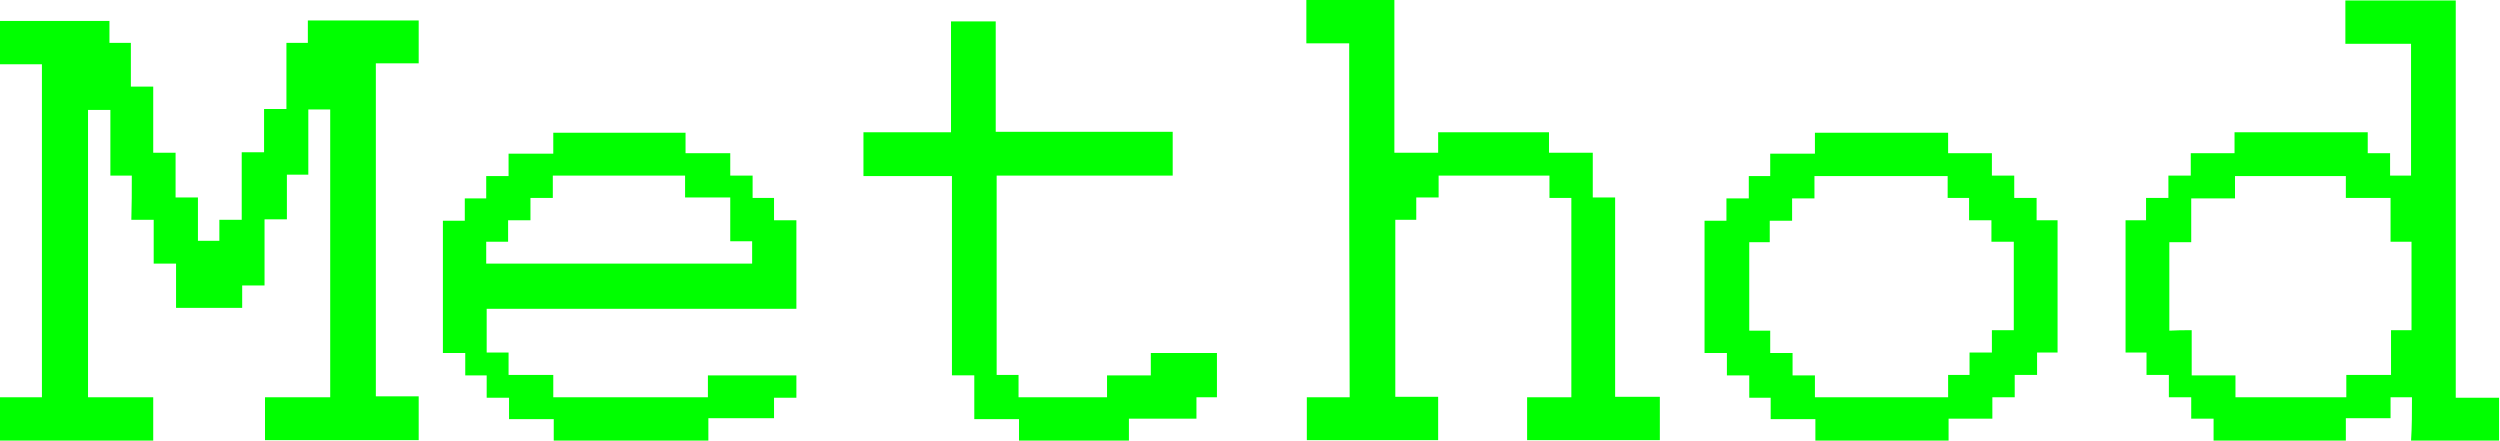
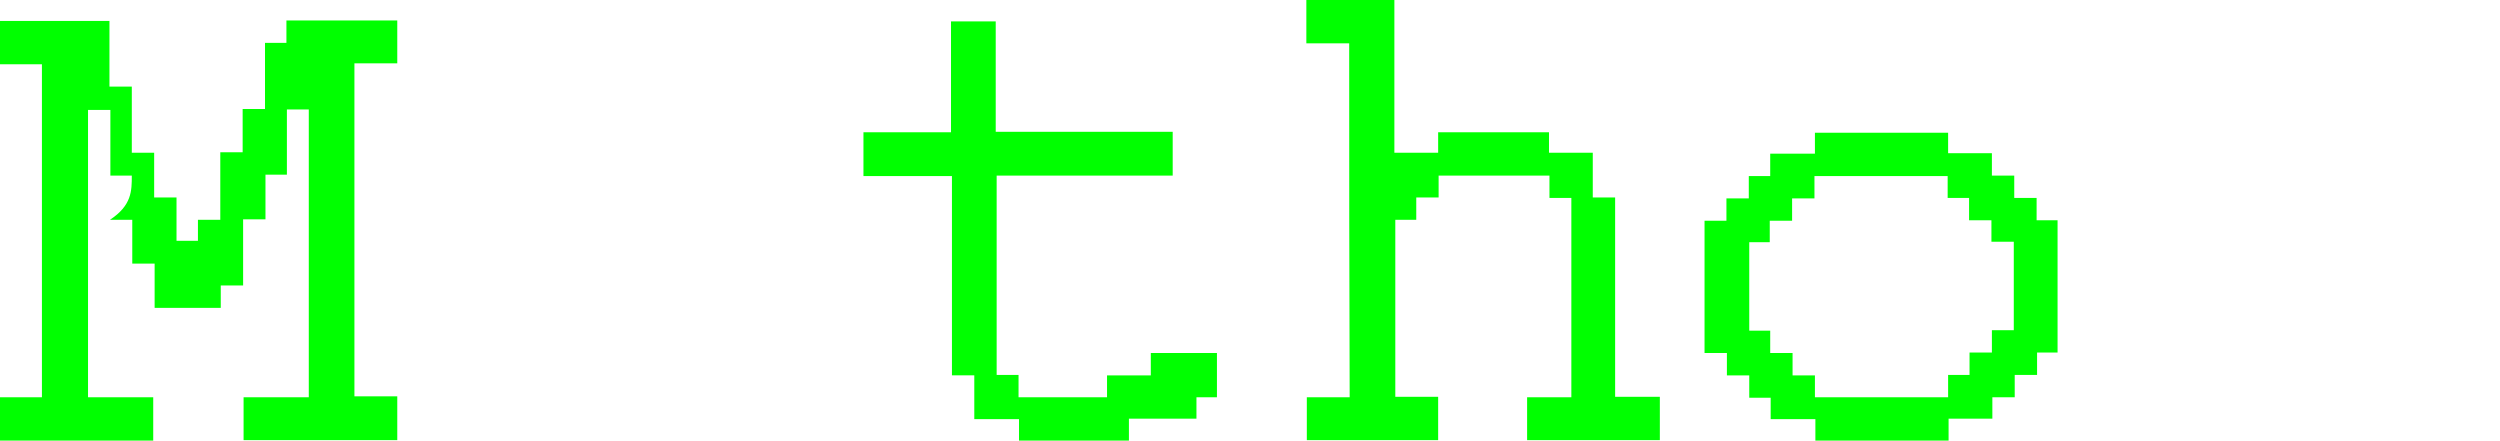
<svg xmlns="http://www.w3.org/2000/svg" version="1.1" id="methodlogo" x="0px" y="0px" viewBox="0 0 536.8 94.6" style="enable-background:new 0 0 536.8 94.6;" xml:space="preserve">
  <style type="text/css">
	.st0{fill:#00FF00;}
</style>
  <g>
    <g>
-       <path class="st0" d="M28.3,37.7c-1.6,0-3,0-4.6,0c0-4.7,0-9.4,0-14.1c-1.6,0-3.2,0-4.8,0c0,20.5,0,41.1,0,61.7c4.7,0,9.3,0,14,0    c0,3.2,0,6.2,0,9.3c-11,0-22,0-33.1,0c0-3.1,0-6.1,0-9.3c3.1,0,6.1,0,9.2,0c0-23.9,0-47.6,0-71.5c-3.1,0-6.1,0-9.2,0    c0-3.2,0-6.2,0-9.3c7.9,0,15.8,0,23.7,0c0,1.5,0,3.1,0,4.7c1.6,0,3,0,4.6,0c0,3.2,0,6.2,0,9.4c1.6,0,3.2,0,4.8,0    c0,4.8,0,9.4,0,14.2c1.6,0,3.2,0,4.8,0c0,3.2,0,6.4,0,9.6c1.6,0,3.2,0,4.8,0c0,3.2,0,6.2,0,9.3c1.6,0,3,0,4.6,0c0-1.5,0-2.9,0-4.5    c1.6,0,3.2,0,4.8,0c0-4.9,0-9.6,0-14.5c1.6,0,3.2,0,4.8,0c0-3.1,0-6.1,0-9.3c1.6,0,3.1,0,4.8,0c0-4.8,0-9.4,0-14.2    c1.5,0,3,0,4.6,0c0-1.6,0-3.2,0-4.8c8,0,15.8,0,23.8,0c0,3,0,6,0,9.2c-3,0-6,0-9.2,0c0,23.9,0,47.6,0,71.5c3,0,6,0,9.2,0    c0,3.2,0,6.2,0,9.4c-10.9,0-21.9,0-33,0c0-3,0-6,0-9.2c4.6,0,9.3,0,14,0c0-20.6,0-41.2,0-61.8c-1.5,0-3,0-4.7,0c0,4.6,0,9.3,0,14    c-1.6,0-3,0-4.6,0c0,3.2,0,6.4,0,9.6c-1.6,0-3.2,0-4.8,0c0,4.8,0,9.4,0,14.2c-1.6,0-3.2,0-4.8,0c0,1.6,0,3.2,0,4.8    c-4.8,0-9.4,0-14.2,0c0-3.1,0-6.3,0-9.5c-1.6,0-3.2,0-4.8,0c0-3.2,0-6.2,0-9.4c-1.6,0-3.2,0-4.8,0C28.3,44.1,28.3,41,28.3,37.7z" />
+       <path class="st0" d="M28.3,37.7c-1.6,0-3,0-4.6,0c0-4.7,0-9.4,0-14.1c-1.6,0-3.2,0-4.8,0c0,20.5,0,41.1,0,61.7c4.7,0,9.3,0,14,0    c0,3.2,0,6.2,0,9.3c-11,0-22,0-33.1,0c0-3.1,0-6.1,0-9.3c3.1,0,6.1,0,9.2,0c0-23.9,0-47.6,0-71.5c-3.1,0-6.1,0-9.2,0    c0-3.2,0-6.2,0-9.3c7.9,0,15.8,0,23.7,0c0,1.5,0,3.1,0,4.7c0,3.2,0,6.2,0,9.4c1.6,0,3.2,0,4.8,0    c0,4.8,0,9.4,0,14.2c1.6,0,3.2,0,4.8,0c0,3.2,0,6.4,0,9.6c1.6,0,3.2,0,4.8,0c0,3.2,0,6.2,0,9.3c1.6,0,3,0,4.6,0c0-1.5,0-2.9,0-4.5    c1.6,0,3.2,0,4.8,0c0-4.9,0-9.6,0-14.5c1.6,0,3.2,0,4.8,0c0-3.1,0-6.1,0-9.3c1.6,0,3.1,0,4.8,0c0-4.8,0-9.4,0-14.2    c1.5,0,3,0,4.6,0c0-1.6,0-3.2,0-4.8c8,0,15.8,0,23.8,0c0,3,0,6,0,9.2c-3,0-6,0-9.2,0c0,23.9,0,47.6,0,71.5c3,0,6,0,9.2,0    c0,3.2,0,6.2,0,9.4c-10.9,0-21.9,0-33,0c0-3,0-6,0-9.2c4.6,0,9.3,0,14,0c0-20.6,0-41.2,0-61.8c-1.5,0-3,0-4.7,0c0,4.6,0,9.3,0,14    c-1.6,0-3,0-4.6,0c0,3.2,0,6.4,0,9.6c-1.6,0-3.2,0-4.8,0c0,4.8,0,9.4,0,14.2c-1.6,0-3.2,0-4.8,0c0,1.6,0,3.2,0,4.8    c-4.8,0-9.4,0-14.2,0c0-3.1,0-6.3,0-9.5c-1.6,0-3.2,0-4.8,0c0-3.2,0-6.2,0-9.4c-1.6,0-3.2,0-4.8,0C28.3,44.1,28.3,41,28.3,37.7z" />
    </g>
    <g>
-       <path class="st0" d="M517.9,85.3c-1.6,0-3,0-4.6,0c0,1.5,0,2.9,0,4.5c-3.2,0-6.4,0-9.6,0c0,1.6,0,3.2,0,4.8c-9.5,0-18.9,0-28.4,0    c0-1.5,0-3.1,0-4.7c-1.6,0-3.2,0-4.8,0c0-1.5,0-3,0-4.6c-1.6,0-3.2,0-4.8,0c0-1.6,0-3.2,0-4.8c-1.6,0-3.2,0-4.8,0    c0-1.6,0-3.2,0-4.8c-1.6,0-3,0-4.5,0c0-9.5,0-18.9,0-28.4c1.4,0,2.9,0,4.4,0c0-1.6,0-3.2,0-4.8c1.6,0,3.2,0,4.8,0    c0-1.6,0-3.2,0-4.8c1.6,0,3.2,0,4.8,0c0-1.6,0-3.2,0-4.8c3.2,0,6.2,0,9.4,0c0-1.6,0-3,0-4.5c9.6,0,19.1,0,28.6,0    c0,1.5,0,2.9,0,4.5c1.6,0,3.2,0,4.8,0c0,1.6,0,3.2,0,4.8c1.6,0,3,0,4.5,0c0-9.4,0-18.8,0-28.3c-4.7,0-9.3,0-14.1,0    c0-3.2,0-6.2,0-9.3c7.9,0,15.7,0,23.7,0c0,28.4,0,56.8,0,85.3c3.1,0,6.2,0,9.3,0c0,3.2,0,6.2,0,9.3c-6.2,0-12.5,0-18.9,0    C517.9,91.6,517.9,88.5,517.9,85.3z M470.6,70.9c0,3.3,0,6.4,0,9.7c3.2,0,6.2,0,9.4,0c0,1.6,0,3.2,0,4.7c8,0,15.8,0,23.8,0    c0-1.6,0-3.2,0-4.8c3.2,0,6.4,0,9.6,0c0-3.2,0-6.4,0-9.6c1.6,0,3,0,4.4,0c0-6.4,0-12.6,0-19c-1.5,0-3,0-4.5,0c0-3.2,0-6.2,0-9.4    c-3.2,0-6.4,0-9.6,0c0-1.6,0-3.2,0-4.7c-8,0-15.8,0-23.8,0c0,1.6,0,3.2,0,4.8c-3.2,0-6.2,0-9.4,0c0,3.2,0,6.2,0,9.4    c-1.6,0-3.2,0-4.7,0c0,6.4,0,12.6,0,19C467.4,70.9,468.9,70.9,470.6,70.9z" />
-     </g>
+       </g>
    <g>
-       <path class="st0" d="M166.2,89.8c-4.7,0-9.4,0-14.1,0c0,1.6,0,3.1,0,4.8c-11.1,0-22.1,0-33.2,0c0-1.5,0-3,0-4.6    c-3.2,0-6.4,0-9.6,0c0-1.6,0-3,0-4.6c-1.6,0-3.2,0-4.8,0c0-1.6,0-3.2,0-4.8c-1.6,0-3,0-4.6,0c0-1.6,0-3.2,0-4.8    c-1.6,0-3.2,0-4.8,0c0-9.5,0-18.9,0-28.4c1.5,0,3,0,4.7,0c0-1.6,0-3.2,0-4.8c1.6,0,3,0,4.6,0c0-1.6,0-3.2,0-4.8c1.6,0,3.2,0,4.8,0    c0-1.6,0-3.2,0-4.8c3.2,0,6.4,0,9.6,0c0-1.6,0-3,0-4.5c9.5,0,18.9,0,28.4,0c0,1.4,0,2.9,0,4.4c3.2,0,6.4,0,9.6,0    c0,1.6,0,3.2,0,4.8c1.6,0,3.2,0,4.8,0c0,1.6,0,3.2,0,4.8c1.6,0,3,0,4.6,0c0,1.6,0,3.2,0,4.8c1.6,0,3.2,0,4.8,0c0,6.4,0,12.6,0,19    c-22.2,0-44.3,0-66.5,0c0,3.2,0,6.2,0,9.4c1.6,0,3.1,0,4.7,0c0,1.6,0,3.2,0,4.8c3.2,0,6.4,0,9.6,0c0,1.6,0,3.2,0,4.8    c11.1,0,22.1,0,33.2,0c0-1.6,0-3.1,0-4.7c6.4,0,12.6,0,19,0c0,1.6,0,3.1,0,4.8c-1.6,0-3.1,0-4.8,0    C166.2,86.9,166.2,88.3,166.2,89.8z M156.8,42.4c-3.3,0-6.4,0-9.7,0c0-1.6,0-3.2,0-4.7c-9.5,0-18.9,0-28.4,0c0,1.6,0,3.2,0,4.8    c-1.6,0-3.2,0-4.8,0c0,1.6,0,3.2,0,4.8c-1.6,0-3.2,0-4.8,0c0,1.6,0,3,0,4.6c-1.6,0-3.2,0-4.7,0c0,1.6,0,3.2,0,4.7    c19.1,0,38.1,0,57.1,0c0-1.6,0-3.2,0-4.8c-1.6,0-3.2,0-4.7,0C156.8,48.7,156.8,45.7,156.8,42.4z" />
-     </g>
+       </g>
    <g>
      <path class="st0" d="M289.7,9.3c-3.1,0-6.1,0-9.2,0c0-3.1,0-6.2,0-9.3c6.2,0,12.5,0,18.9,0c0,10.9,0,21.8,0,32.8    c3.2,0,6.2,0,9.4,0c0-1.4,0-2.9,0-4.4c8,0,15.8,0,23.8,0c0,1.4,0,2.9,0,4.4c3.2,0,6.2,0,9.4,0c0,3.2,0,6.4,0,9.6    c1.6,0,3.2,0,4.8,0c0,14.3,0,28.5,0,42.8c3.2,0,6.4,0,9.6,0c0,3.2,0,6.2,0,9.3c-9.4,0-18.9,0-28.5,0c0-3,0-6.1,0-9.2    c3.1,0,6.3,0,9.5,0c0-14.3,0-28.5,0-42.8c-1.5,0-3,0-4.7,0c0-1.6,0-3.2,0-4.8c-8,0-15.8,0-23.8,0c0,1.5,0,3,0,4.7    c-1.6,0-3.2,0-4.8,0c0,1.6,0,3.2,0,4.8c-1.6,0-3,0-4.5,0c0,12.7,0,25.3,0,38c3,0,6.1,0,9.2,0c0,3.2,0,6.2,0,9.3    c-9.4,0-18.8,0-28.2,0c0-3,0-6.1,0-9.2c3,0,6.1,0,9.2,0C289.7,60,289.7,34.7,289.7,9.3z" />
    </g>
    <g>
      <path class="st0" d="M441.8,75.7c-1.5,0-2.9,0-4.4,0c0,1.6,0,3.1,0,4.8c-1.6,0-3.2,0-4.8,0c0,1.6,0,3.2,0,4.8c-1.6,0-3.2,0-4.8,0    c0,1.6,0,3,0,4.6c-3.2,0-6.2,0-9.4,0c0,1.6,0,3.2,0,4.8c-9.6,0-19.1,0-28.6,0c0-1.5,0-3,0-4.7c-3.2,0-6.4,0-9.6,0c0-1.5,0-3,0-4.6    c-1.6,0-3,0-4.6,0c0-1.6,0-3.2,0-4.8c-1.6,0-3.2,0-4.8,0c0-1.6,0-3.2,0-4.8c-1.6,0-3.2,0-4.8,0c0-9.5,0-18.9,0-28.4    c1.5,0,3,0,4.7,0c0-1.6,0-3.2,0-4.8c1.6,0,3.2,0,4.8,0c0-1.6,0-3.2,0-4.8c1.6,0,3,0,4.6,0c0-1.6,0-3.2,0-4.8c3.2,0,6.4,0,9.6,0    c0-1.5,0-3,0-4.5c9.6,0,19.1,0,28.6,0c0,1.4,0,2.9,0,4.4c3.2,0,6.2,0,9.4,0c0,1.6,0,3.2,0,4.8c1.6,0,3.2,0,4.8,0    c0,1.6,0,3.2,0,4.8c1.6,0,3.2,0,4.8,0c0,1.6,0,3.2,0,4.8c1.6,0,3,0,4.5,0C441.8,56.8,441.8,66.1,441.8,75.7z M432.4,70.9    c0-6.4,0-12.7,0-19c-1.6,0-3.1,0-4.8,0c0-1.6,0-3,0-4.6c-1.6,0-3.2,0-4.8,0c0-1.6,0-3.2,0-4.8c-1.6,0-3,0-4.6,0c0-1.6,0-3.2,0-4.7    c-9.6,0-19.1,0-28.6,0c0,1.6,0,3.1,0,4.8c-1.6,0-3.2,0-4.8,0c0,1.6,0,3.2,0,4.8c-1.6,0-3.2,0-4.8,0c0,1.6,0,3,0,4.6    c-1.6,0-3,0-4.4,0c0,6.4,0,12.6,0,19c1.5,0,3,0,4.5,0c0,1.6,0,3.2,0,4.8c1.6,0,3.2,0,4.8,0c0,1.6,0,3.2,0,4.8c1.6,0,3.2,0,4.8,0    c0,1.6,0,3.2,0,4.7c9.6,0,19.1,0,28.6,0c0-1.6,0-3.1,0-4.8c1.6,0,3,0,4.6,0c0-1.6,0-3.2,0-4.8c1.6,0,3.2,0,4.8,0    c0-1.6,0-3.2,0-4.8C429.3,70.9,430.8,70.9,432.4,70.9z" />
    </g>
    <g>
      <path class="st0" d="M204.2,28.4c0-8,0-15.9,0-23.8c3.2,0,6.3,0,9.6,0c0,7.8,0,15.7,0,23.7c12.7,0,25.3,0,38,0c0,3.2,0,6.2,0,9.4    c-12.6,0-25.2,0-37.8,0c0,14.3,0,28.5,0,42.8c1.5,0,3,0,4.7,0c0,1.6,0,3.2,0,4.8c6.4,0,12.6,0,19,0c0-1.5,0-3,0-4.7    c3.2,0,6.2,0,9.4,0c0-1.6,0-3.2,0-4.8c4.8,0,9.4,0,14.2,0c0,3.1,0,6.3,0,9.5c-1.4,0-2.9,0-4.4,0c0,1.6,0,3,0,4.6    c-4.9,0-9.6,0-14.5,0c0,1.6,0,3.2,0,4.8c-7.9,0-15.7,0-23.6,0c0-1.5,0-3.1,0-4.7c-3.2,0-6.4,0-9.6,0c0-3.2,0-6.2,0-9.4    c-1.6,0-3.2,0-4.8,0c0-14.3,0-28.5,0-42.8c-6.4,0-12.6,0-19,0c0-3.2,0-6.2,0-9.4C191.5,28.4,197.7,28.4,204.2,28.4z" />
    </g>
  </g>
</svg>